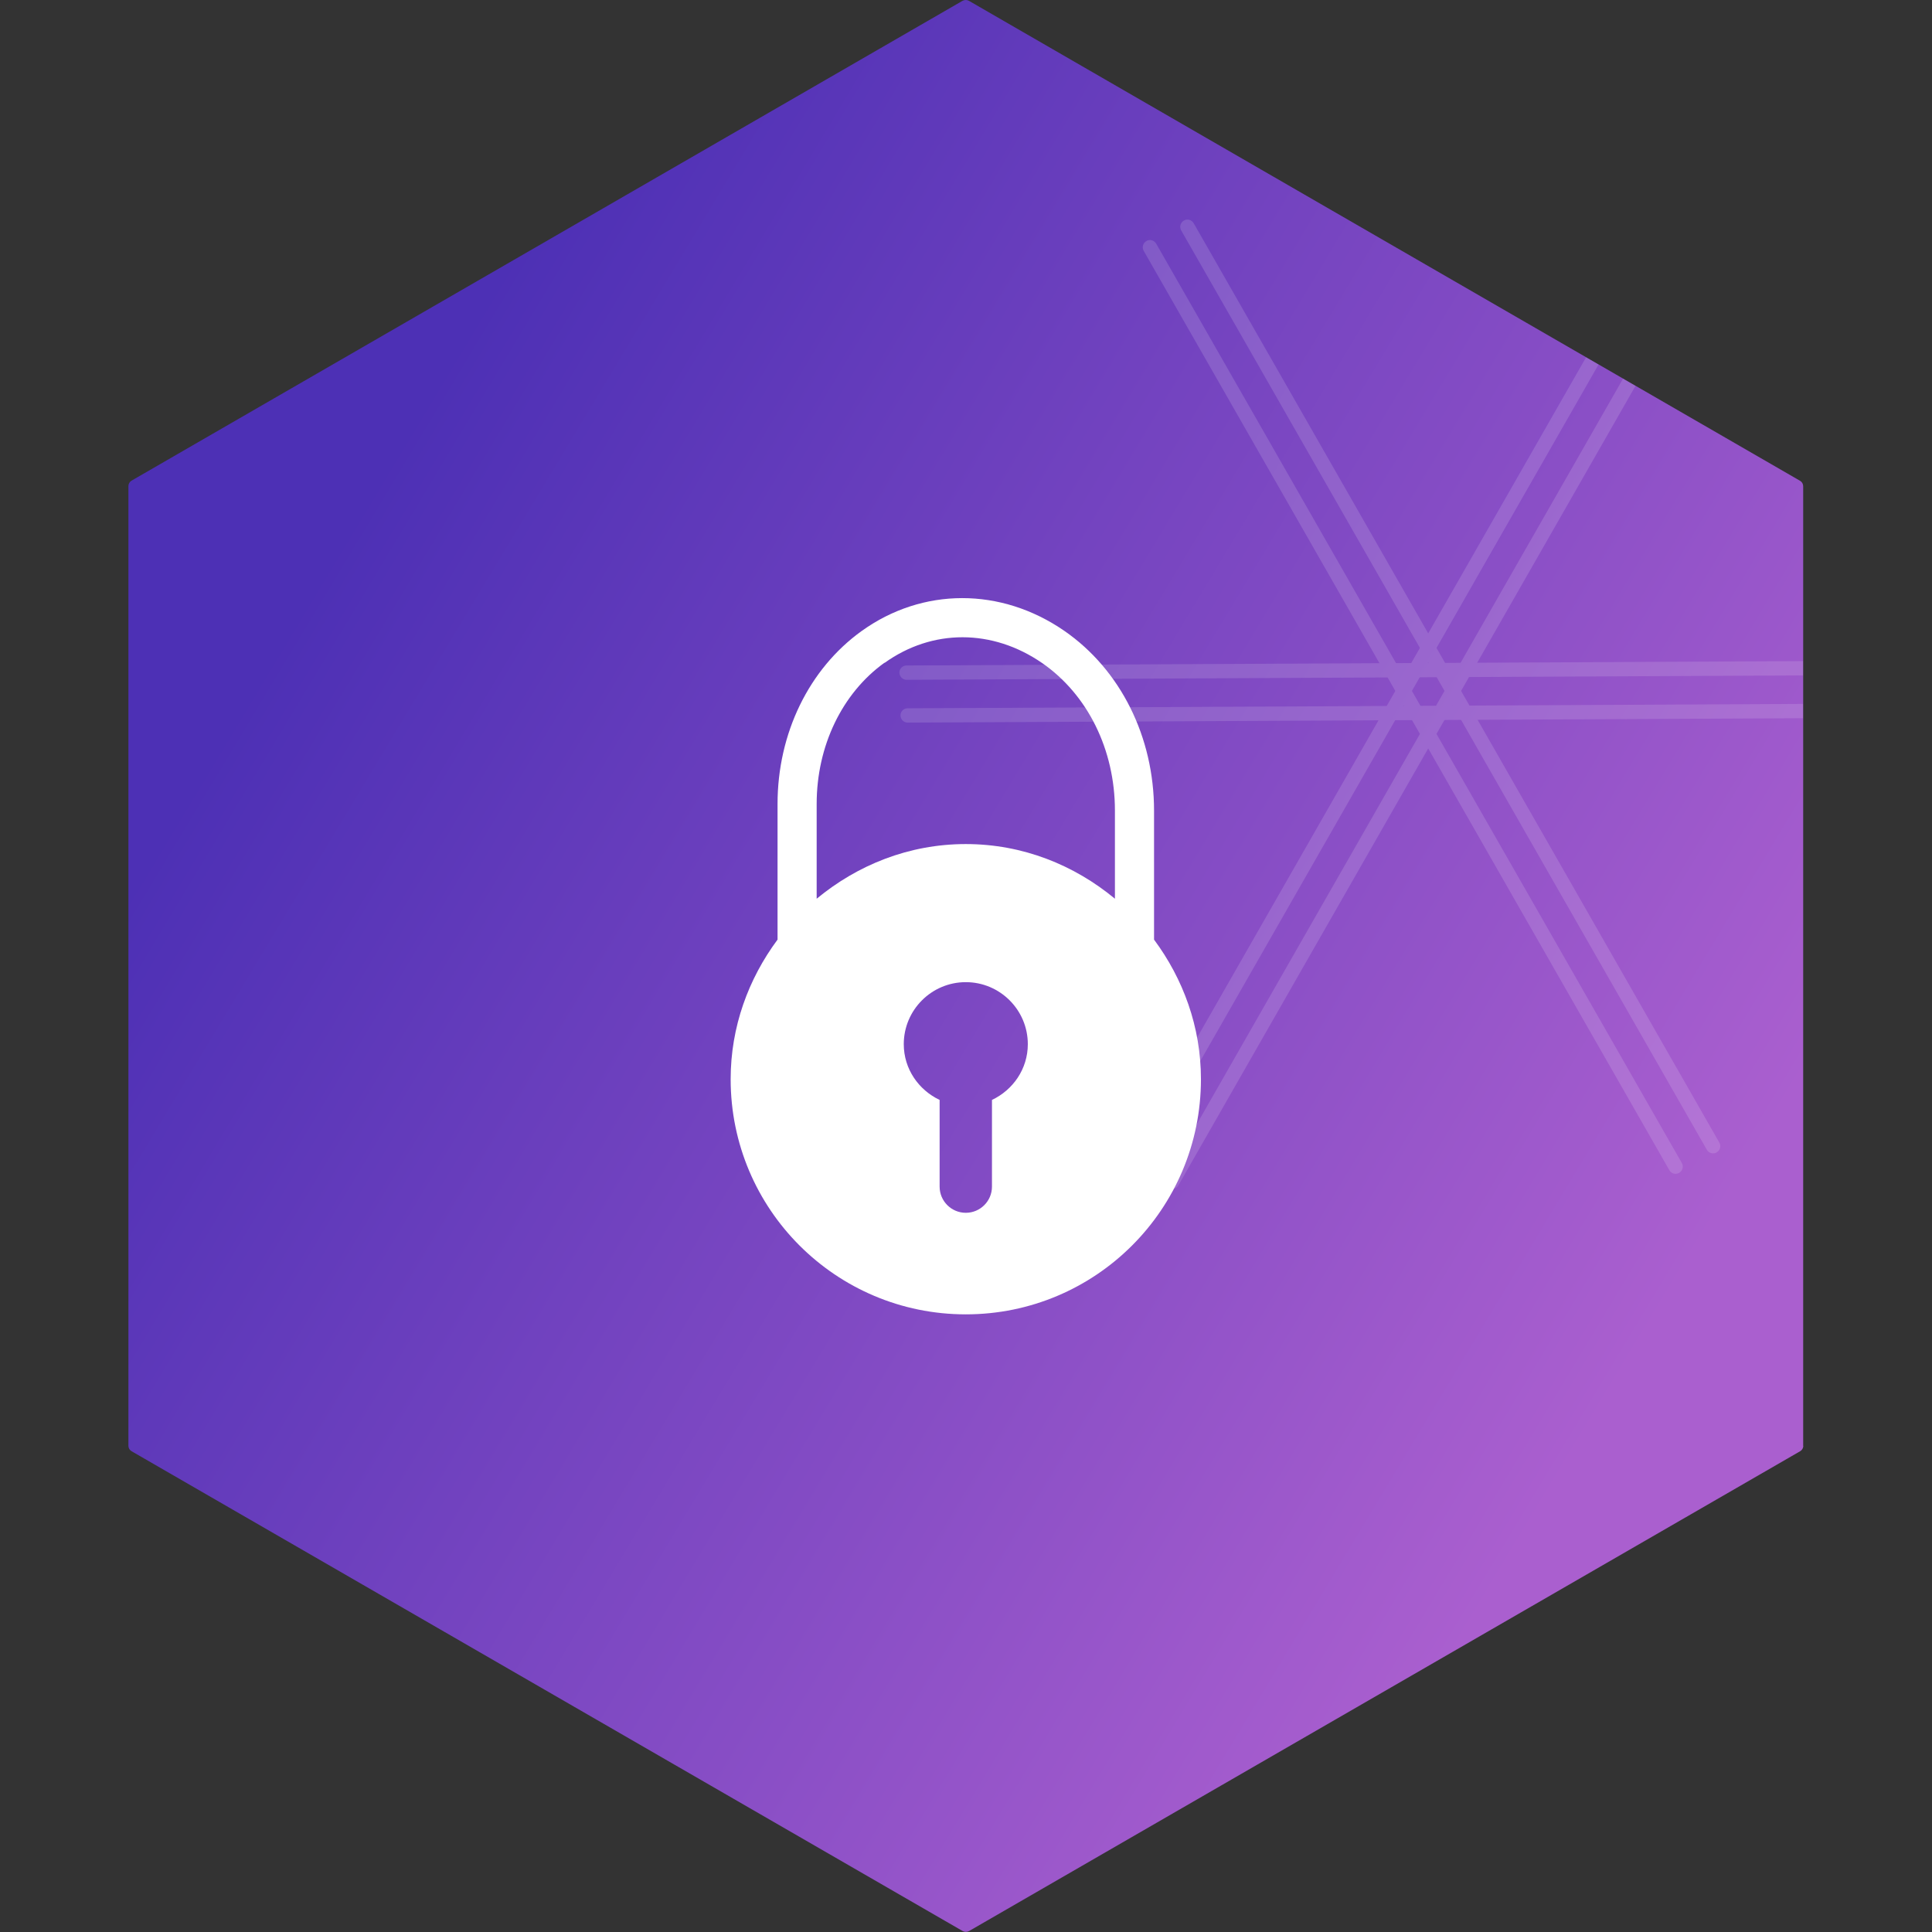
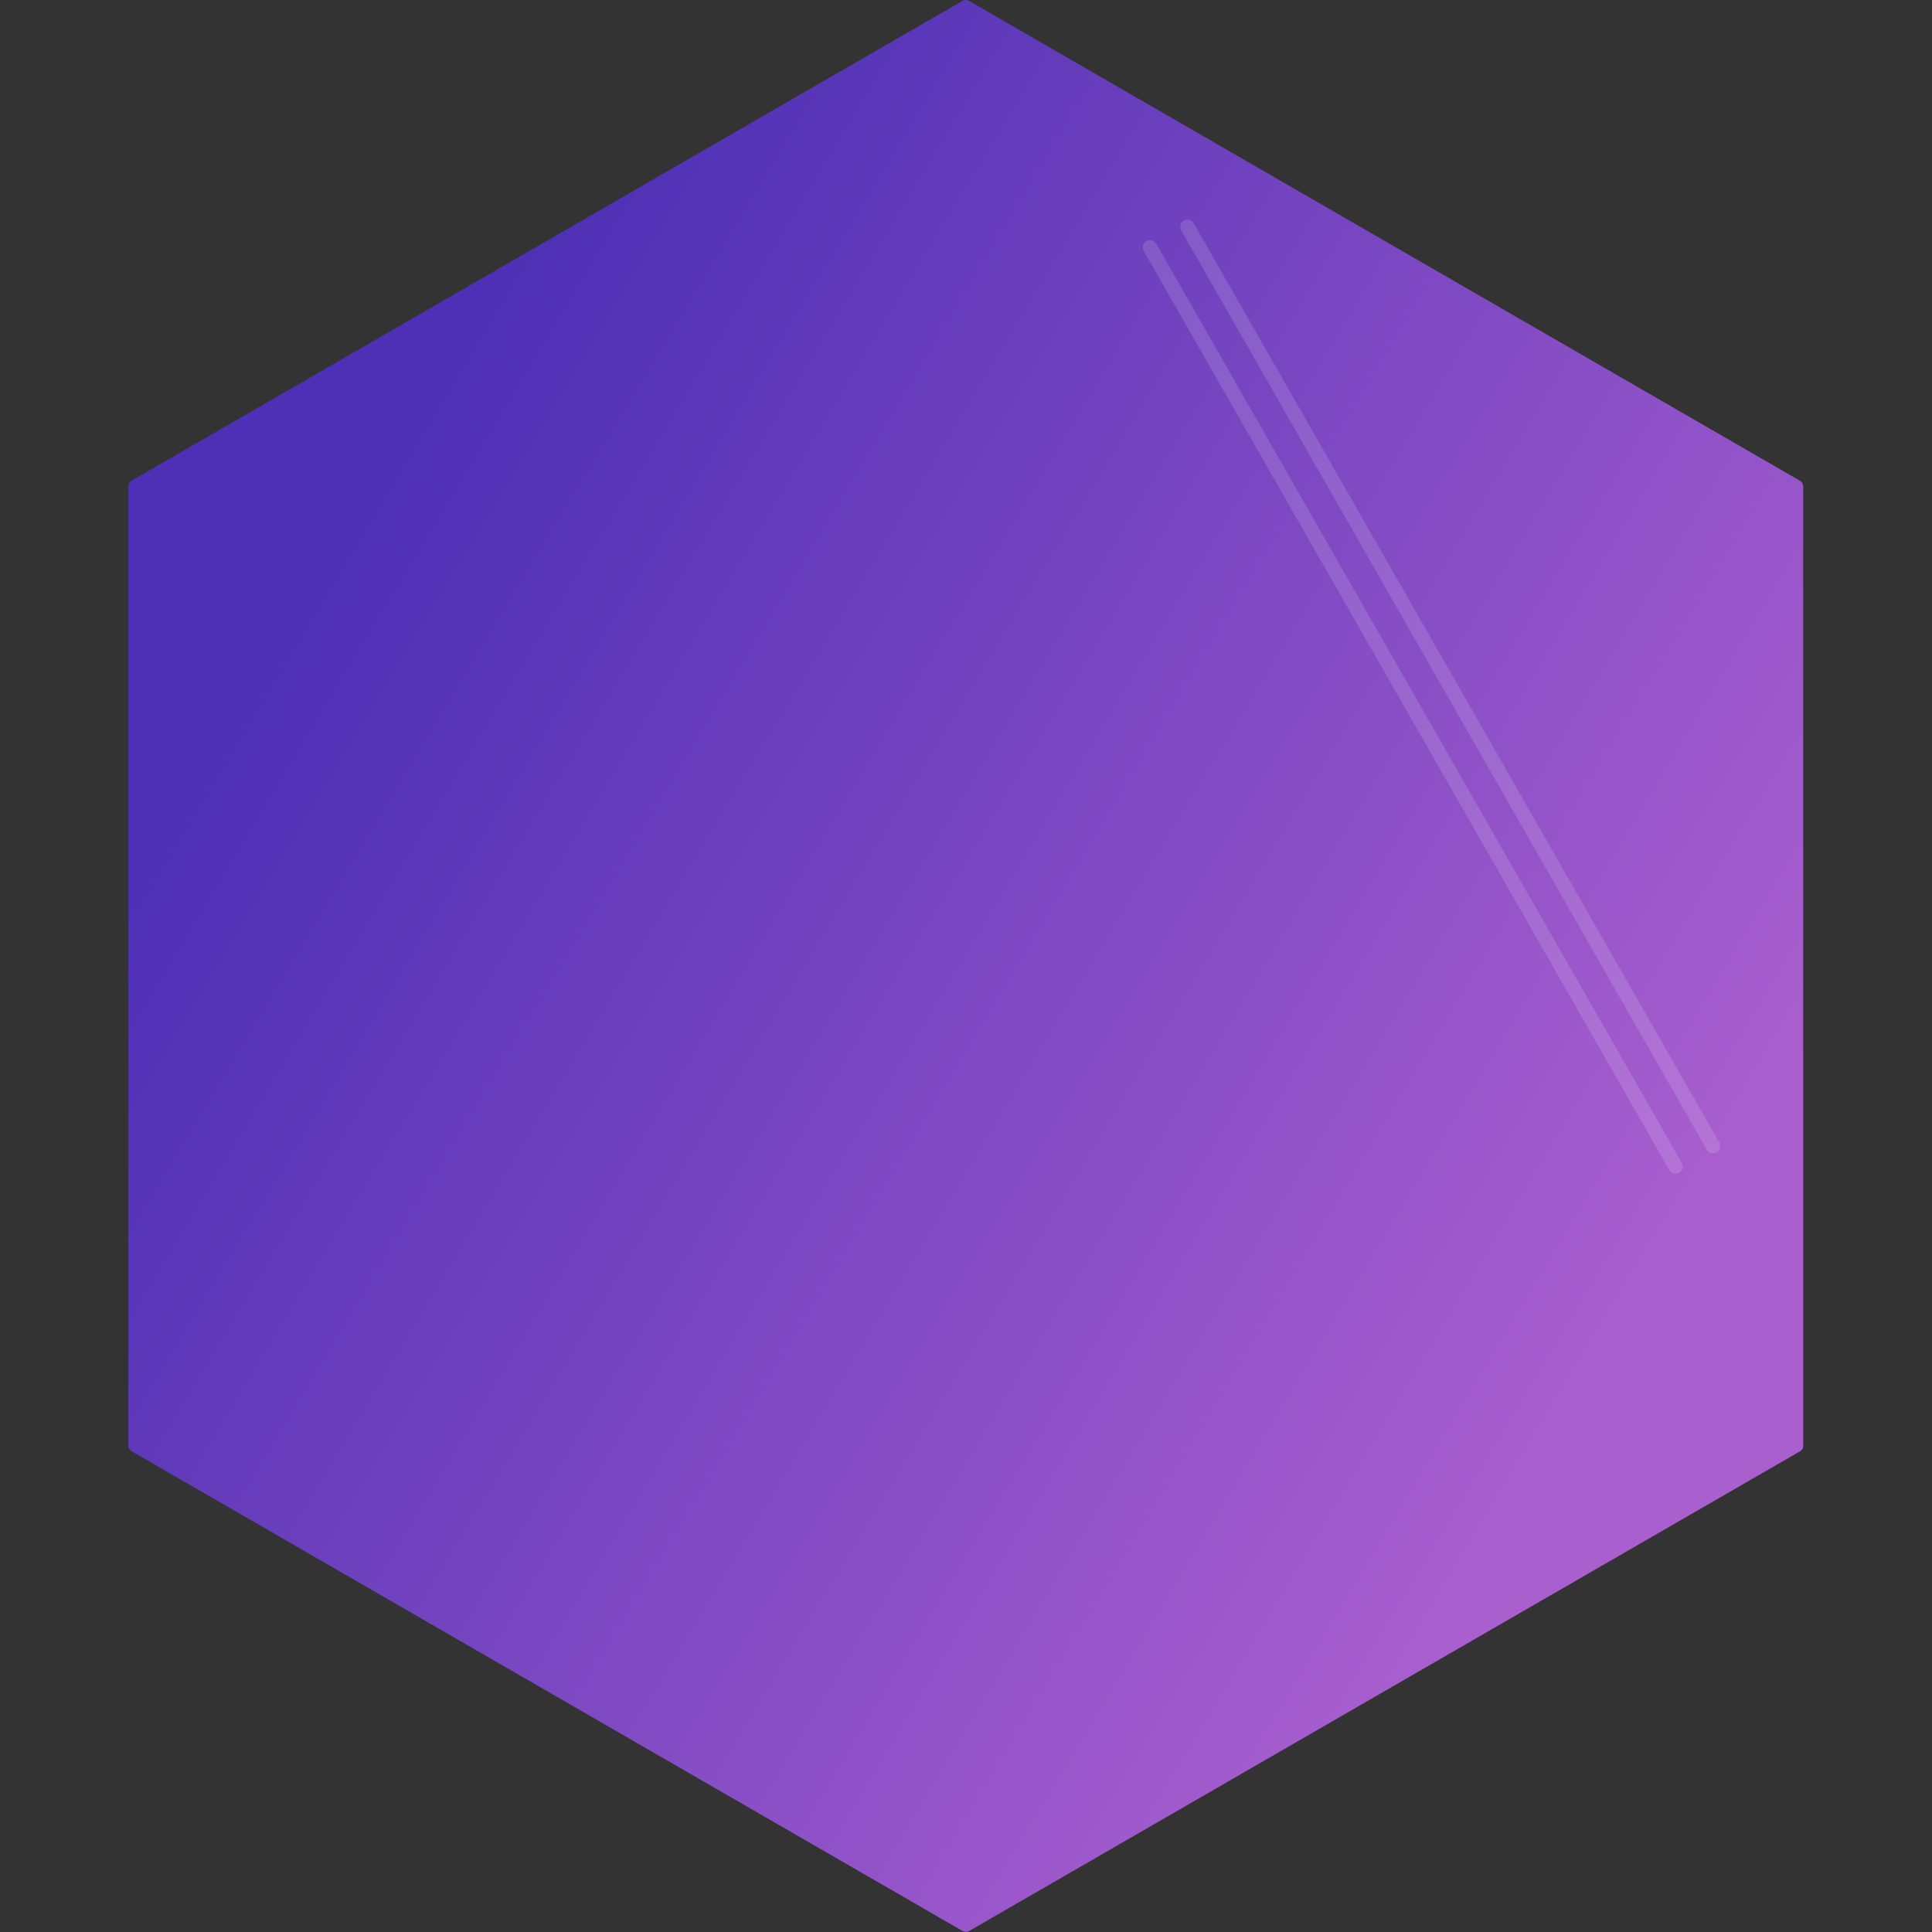
<svg xmlns="http://www.w3.org/2000/svg" id="Vrstva_1" data-name="Vrstva 1" viewBox="0 0 141.73 141.73">
  <rect x="0" y="0" width="141.73" height="141.73" fill="#333333" stroke="none" />
  <defs>
    <style>
      .cls-1 {
        fill: #fff;
      }

      .cls-2 {
        clip-path: url(#clippath-1);
      }

      .cls-3 {
        fill: none;
      }

      .cls-4 {
        opacity: .14;
      }

      .cls-5 {
        fill: url(#Nepojmenovaný_přechod_11);
      }
    </style>
    <linearGradient id="Nepojmenovaný_přechod_11" data-name="Nepojmenovaný přechod 11" x1="160.01" y1="124.48" x2="4.67" y2="31.07" gradientUnits="userSpaceOnUse">
      <stop offset=".26" stop-color="#aa5fcf" />
      <stop offset=".88" stop-color="#4d30b5" />
    </linearGradient>
    <clipPath id="clippath-1">
      <path class="cls-3" d="m132.28,106.07V35.67c0-.17-.09-.32-.23-.4L71.08.06c-.14-.08-.32-.08-.47,0L9.64,35.26c-.14.08-.23.24-.23.4v70.4c0,.17.09.32.23.4l60.97,35.2c.14.08.32.08.47,0l60.97-35.2c.14-.08.23-.24.23-.4Z" />
    </clipPath>
  </defs>
  <path class="cls-5" d="m132.28,106.07V35.67c0-.17-.09-.32-.23-.4L71.08.06c-.14-.08-.32-.08-.47,0L9.65,35.26c-.14.08-.23.24-.23.4v70.4c0,.17.09.32.23.4l60.97,35.2c.14.08.32.08.47,0l60.97-35.2c.14-.08.23-.24.23-.4Z" />
-   <path class="cls-1" d="m84.66,68.94v-9.47c0-5.41-2.46-10.34-6.58-13.19-4.65-3.21-10.4-3.2-14.87.01-3.87,2.78-6.17,7.52-6.17,12.69v9.95c-2.13,2.87-3.44,6.39-3.44,10.24,0,9.53,7.72,17.25,17.25,17.25s17.25-7.72,17.25-17.25c0-3.85-1.31-7.37-3.44-10.24Zm-19.77-20.31c3.5-2.51,7.91-2.51,11.56.01,3.34,2.31,5.34,6.36,5.34,10.82v6.47c-2.98-2.47-6.76-4.01-10.94-4.01s-7.95,1.54-10.94,4.01v-6.95c0-4.25,1.86-8.12,4.97-10.36Zm7.88,32.06v6.36c0,1.06-.86,1.92-1.92,1.92s-1.92-.86-1.92-1.92v-6.36c-1.54-.73-2.63-2.27-2.63-4.09,0-2.51,2.04-4.55,4.55-4.55s4.55,2.04,4.55,4.55c0,1.82-1.09,3.36-2.63,4.09Z" />
  <g class="cls-2">
    <g class="cls-4">
      <g>
        <path class="cls-1" d="m122.93,86.11c-.19,0-.37-.09-.47-.27L83.9,18.4c-.14-.25-.06-.57.2-.72.25-.15.57-.06.72.2l38.56,67.44c.14.25.06.57-.2.72-.08.05-.17.07-.25.07Z" />
        <path class="cls-1" d="m125.68,84.61c-.19,0-.37-.09-.47-.27L86.65,16.9c-.14-.25-.06-.57.2-.72.25-.15.57-.06.72.2l38.56,67.44c.14.25.06.57-.2.72-.08.05-.17.07-.25.07Z" />
-         <path class="cls-1" d="m85.98,87.22c.19,0,.37-.09.47-.27L125.01,19.51c.14-.25.06-.57-.2-.72-.25-.15-.57-.06-.72.2l-38.56,67.44c-.14.25-.06.57.2.72.08.05.17.07.25.07Z" />
-         <path class="cls-1" d="m83.23,85.72c.19,0,.37-.09.47-.27L122.26,18.01c.14-.25.06-.57-.2-.72-.25-.15-.57-.06-.72.2l-38.56,67.44c-.14.25-.06.57.2.72.08.05.17.07.25.07Z" />
-         <path class="cls-1" d="m66.13,52.74c.09.16.26.27.46.27l77.69-.38c.29,0,.53-.24.52-.53,0-.29-.24-.52-.53-.52l-77.69.38c-.29,0-.53.24-.52.53,0,.09.03.18.07.26Z" />
-         <path class="cls-1" d="m66.05,49.6c.09.16.26.27.46.27l77.69-.38c.29,0,.53-.24.52-.53,0-.29-.24-.52-.53-.52l-77.69.38c-.29,0-.53.24-.52.53,0,.09.03.18.07.26Z" />
      </g>
    </g>
  </g>
</svg>